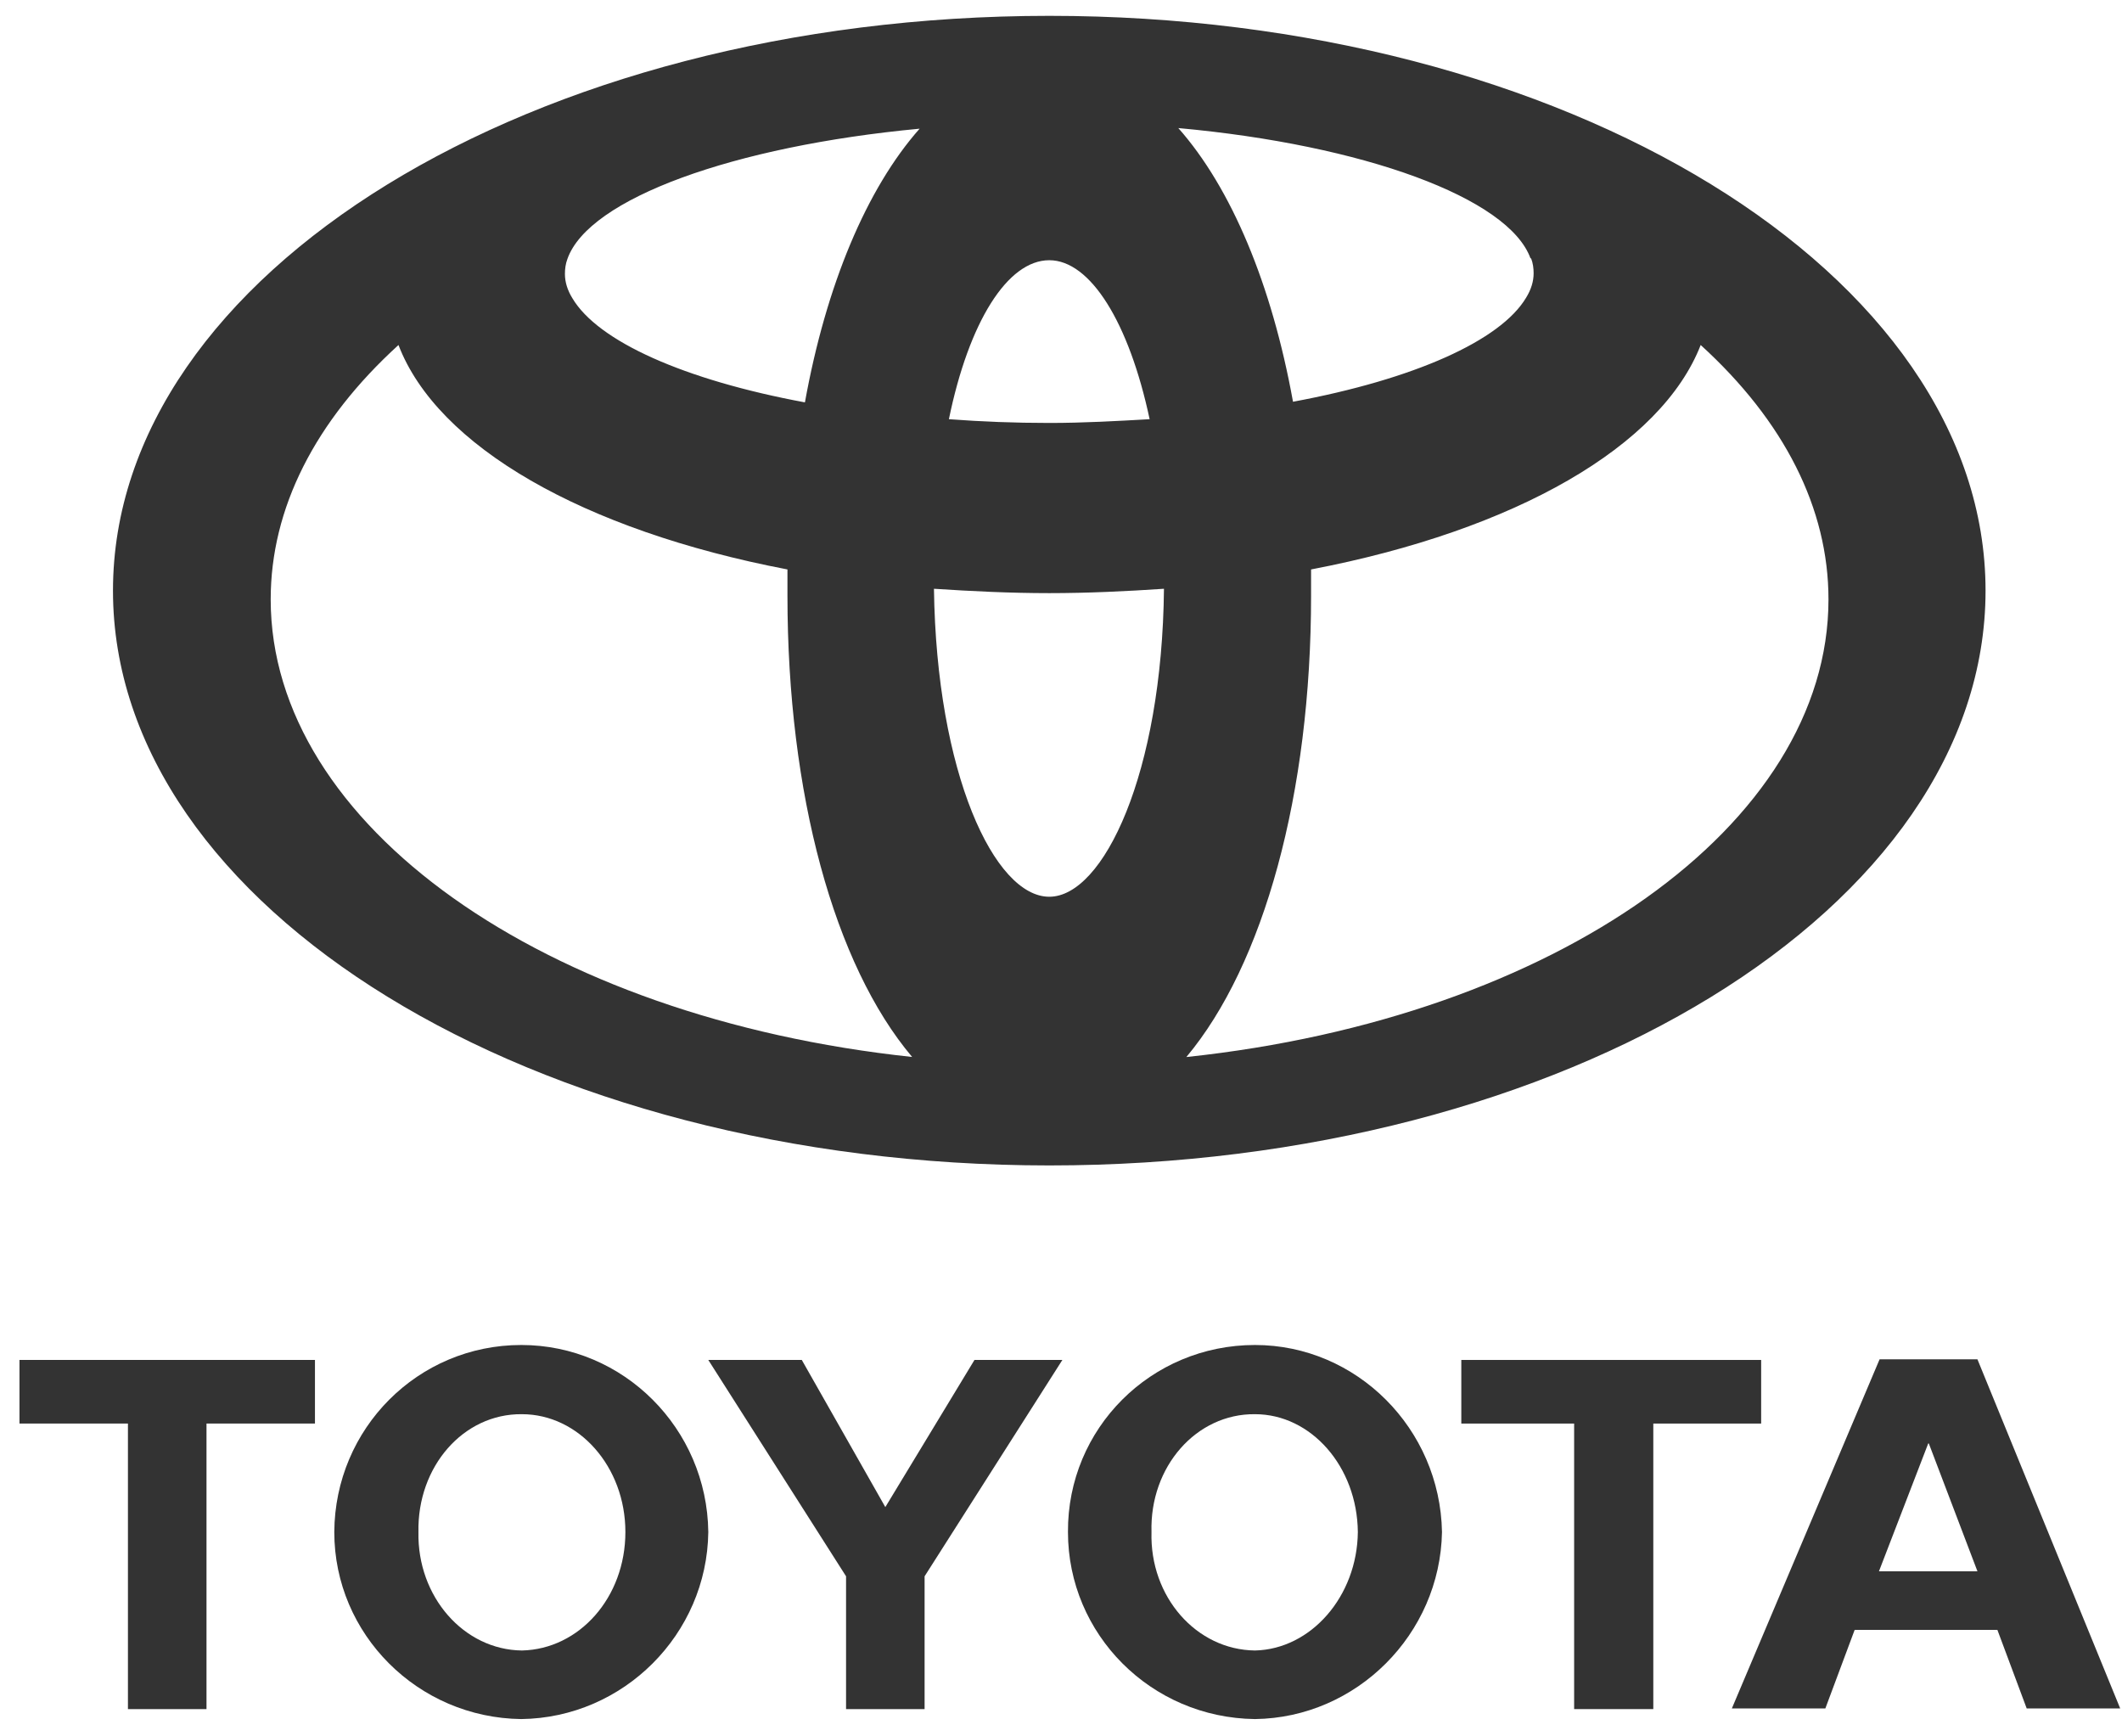
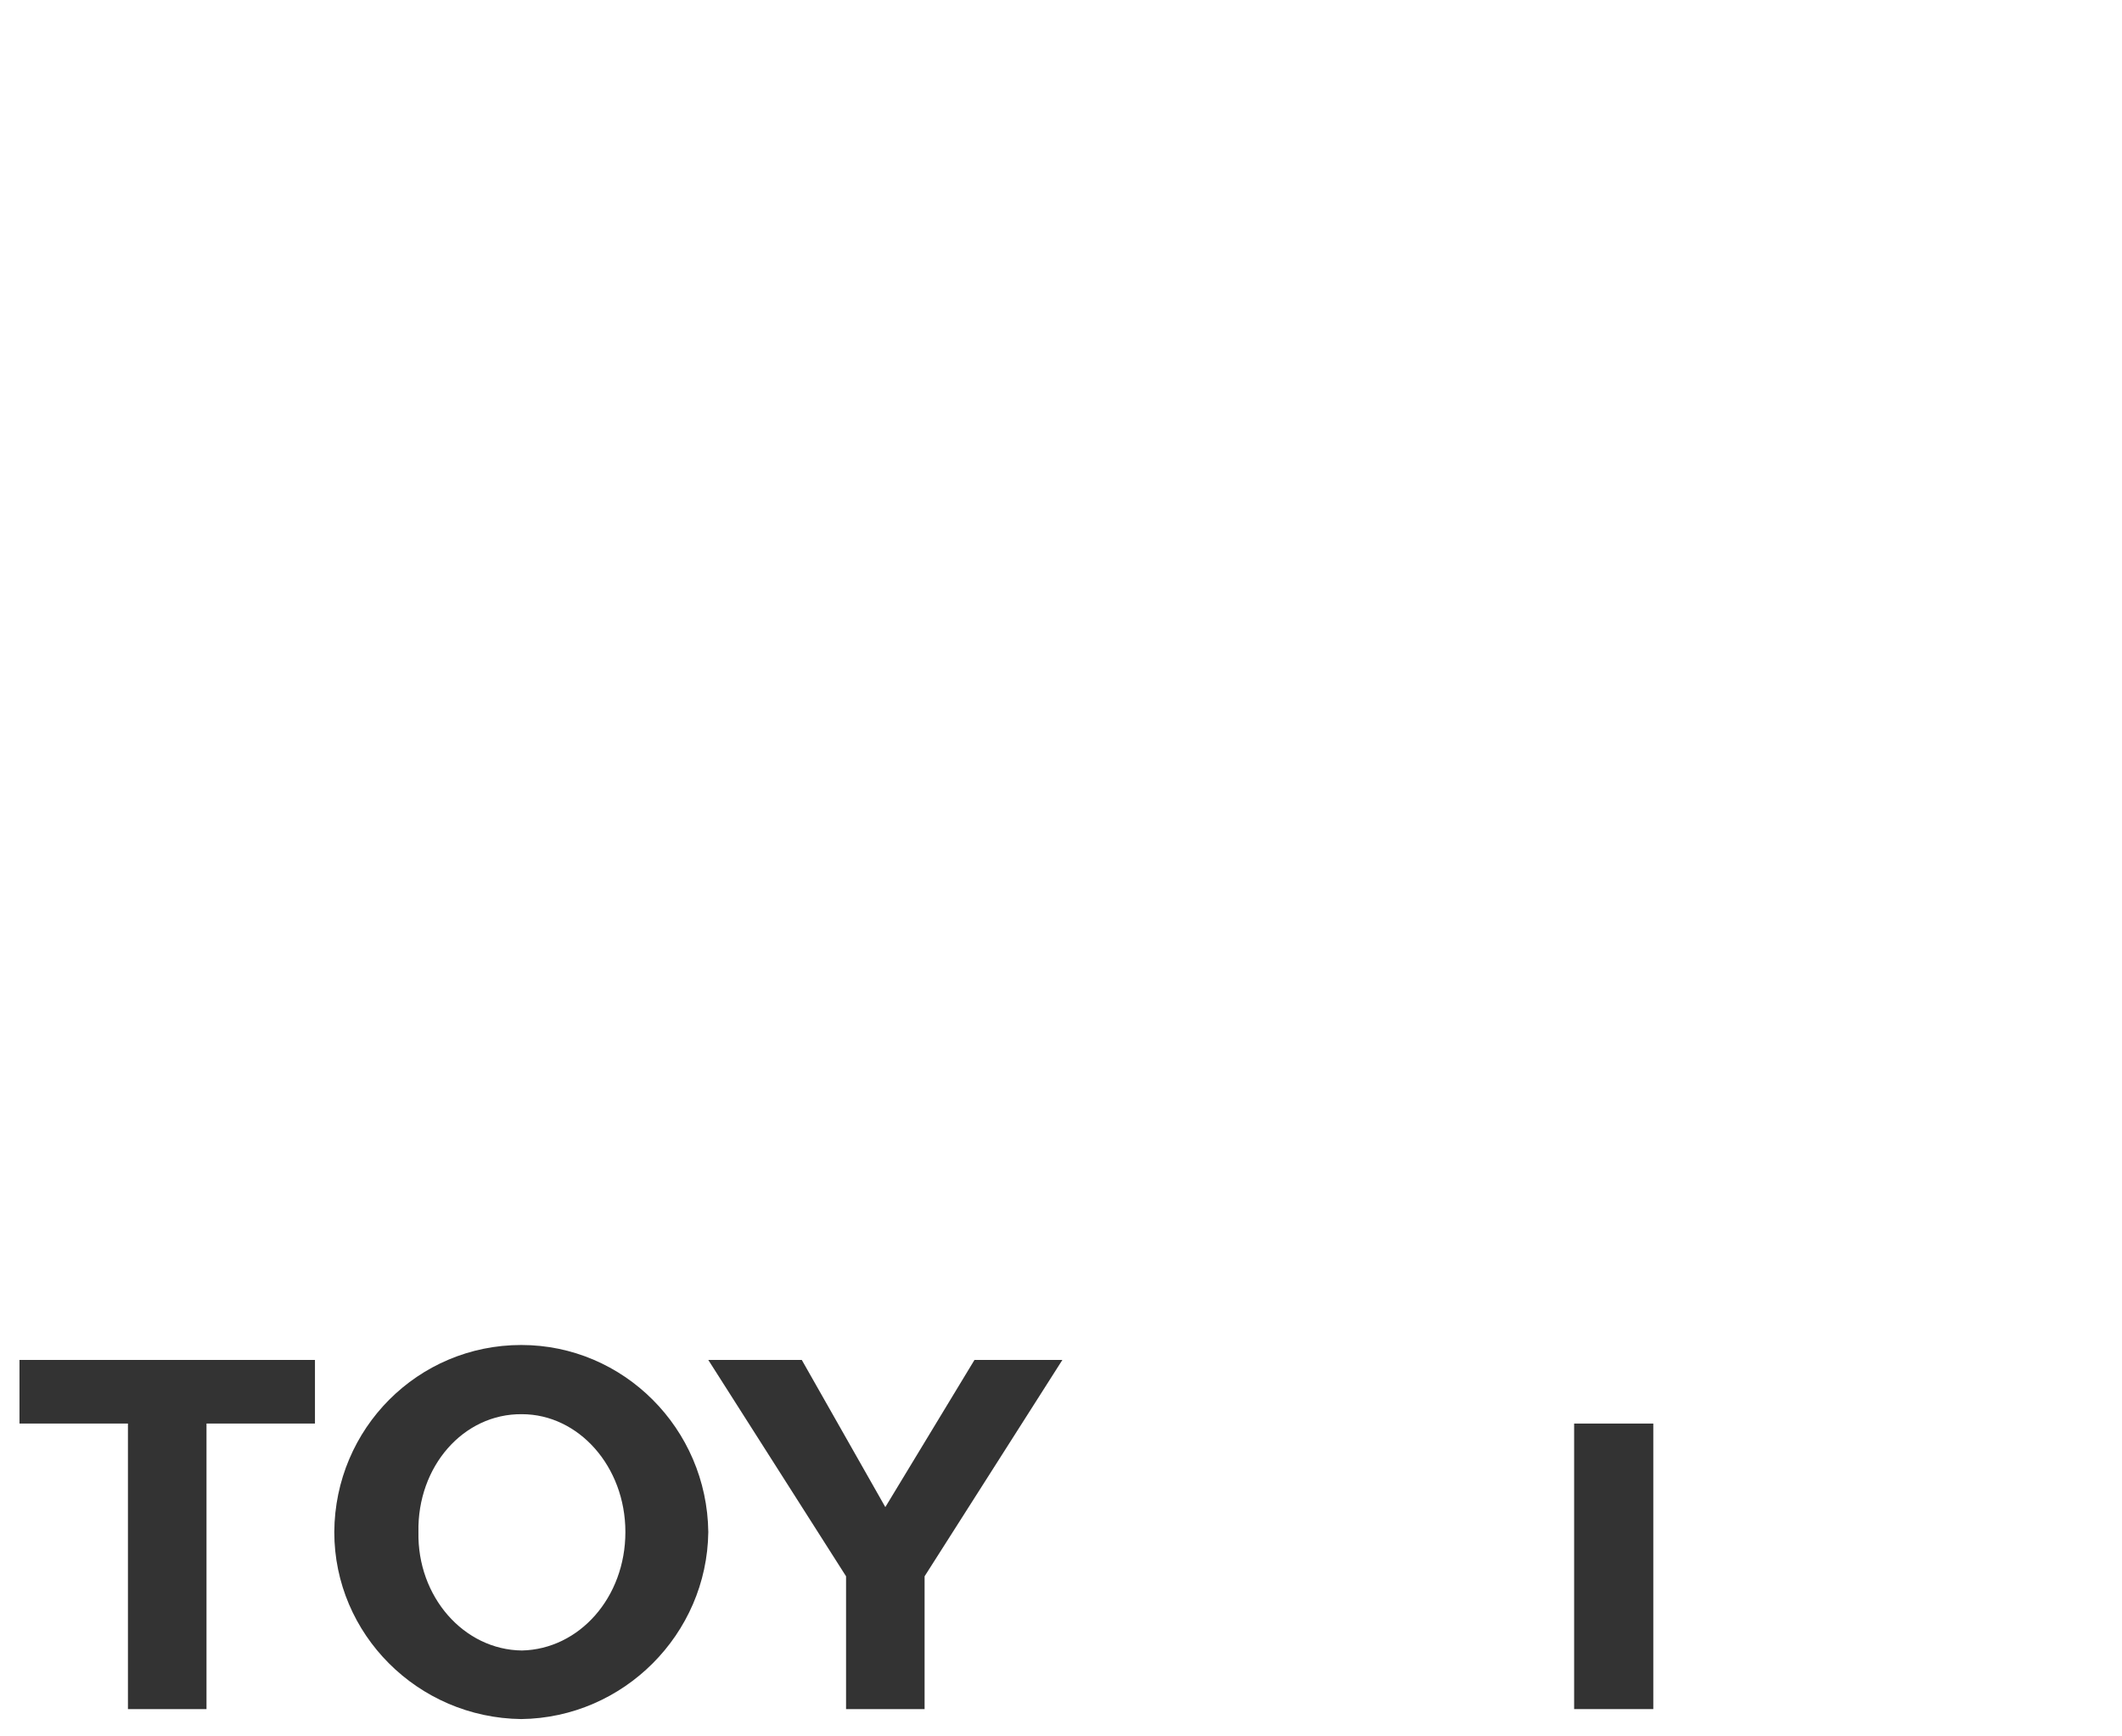
<svg xmlns="http://www.w3.org/2000/svg" fill="none" viewBox="0 0 99 81" height="81" width="99">
  <g clip-path="url(#clip0_9_1110)">
-     <path fill="#333333" d="M67.275 71.467C67.187 66.639 63.29 62.742 58.55 62.742C53.693 62.742 49.796 66.639 49.825 71.467C49.825 76.236 53.693 80.133 58.55 80.192C63.29 80.133 67.187 76.236 67.275 71.467ZM53.722 71.467C53.635 68.413 55.816 65.941 58.55 65.97C61.167 65.97 63.319 68.413 63.349 71.467C63.319 74.462 61.167 76.934 58.55 76.993C55.816 76.963 53.635 74.491 53.722 71.467Z" />
-     <path fill="#333333" d="M77.133 66.407H82.165V63.44H68.176V66.407H73.44V79.727H77.133V66.407Z" />
-     <path fill="#333333" d="M86.527 76.033H93.187L94.554 79.697H98.916L92.256 63.411H87.69L80.798 79.697H85.16L86.527 76.033ZM89.988 67.337L92.256 73.299H87.661L89.959 67.337H89.988Z" />
+     <path fill="#333333" d="M77.133 66.407H82.165H68.176V66.407H73.44V79.727H77.133V66.407Z" />
    <path fill="#333333" d="M5.969 79.727H9.634V66.407H14.694V63.44H0.909V66.407H5.969V79.727Z" />
    <path fill="#333333" d="M33.045 71.467C32.987 66.639 29.09 62.742 24.32 62.742C19.493 62.742 15.625 66.639 15.596 71.467C15.596 76.236 19.493 80.133 24.32 80.192C29.09 80.133 32.987 76.236 33.045 71.467ZM19.522 71.467C19.463 68.413 21.616 65.941 24.349 65.97C26.996 65.97 29.177 68.413 29.177 71.467C29.177 74.52 27.025 76.934 24.349 76.993C21.645 76.963 19.463 74.491 19.522 71.467Z" />
    <path fill="#333333" d="M41.304 79.727H43.136V73.532L49.564 63.44H45.463L41.304 70.304L37.407 63.44H33.045L39.472 73.532V79.727H41.304Z" />
-     <path fill="#333333" d="M48.953 0.739C24.844 0.739 5.271 12.779 5.271 27.553C5.271 42.326 24.873 54.366 48.953 54.366C73.033 54.366 92.634 42.355 92.634 27.553C92.634 12.75 73.033 0.739 48.953 0.739ZM48.953 12.139C50.872 12.139 52.675 15.047 53.635 19.555C52.094 19.642 50.552 19.73 48.953 19.73C47.353 19.73 45.812 19.671 44.27 19.555C45.201 15.018 47.004 12.139 48.953 12.139ZM12.629 27.96C12.629 23.714 14.694 19.642 18.591 16.094C20.394 20.805 27.17 24.732 36.738 26.564C36.738 27.116 36.738 27.785 36.738 27.785C36.738 37.033 38.919 45.002 42.555 49.306C25.367 47.474 12.629 38.487 12.629 27.96ZM37.553 18.77C31.911 17.723 27.897 15.92 26.705 13.913C26.472 13.535 26.356 13.157 26.356 12.779C26.356 12.546 26.385 12.313 26.472 12.081C27.461 9.26 34.237 6.817 42.904 6.003C40.432 8.795 38.541 13.302 37.553 18.77ZM48.953 41.832C46.394 41.832 43.689 36.074 43.573 27.465C45.347 27.582 47.15 27.669 48.953 27.669C50.756 27.669 52.559 27.582 54.304 27.465C54.217 36.074 51.483 41.832 48.953 41.832ZM71.433 12.052C71.521 12.284 71.55 12.517 71.55 12.75C71.55 13.128 71.433 13.506 71.201 13.884C70.008 15.891 65.966 17.694 60.324 18.741C59.335 13.273 57.445 8.765 54.973 5.974C63.61 6.759 70.386 9.231 71.404 12.052H71.433ZM55.351 49.306C58.957 45.002 61.167 37.033 61.167 27.785C61.167 27.785 61.167 27.116 61.167 26.564C70.735 24.732 77.511 20.805 79.344 16.094C83.241 19.642 85.306 23.714 85.306 27.96C85.306 38.487 72.568 47.474 55.38 49.306H55.351Z" />
  </g>
  <defs>
    <clipPath id="clip0_9_1110">
      <rect transform="translate(0.909 0.739)" fill="white" height="79.453" width="98.036" />
    </clipPath>
  </defs>
</svg>